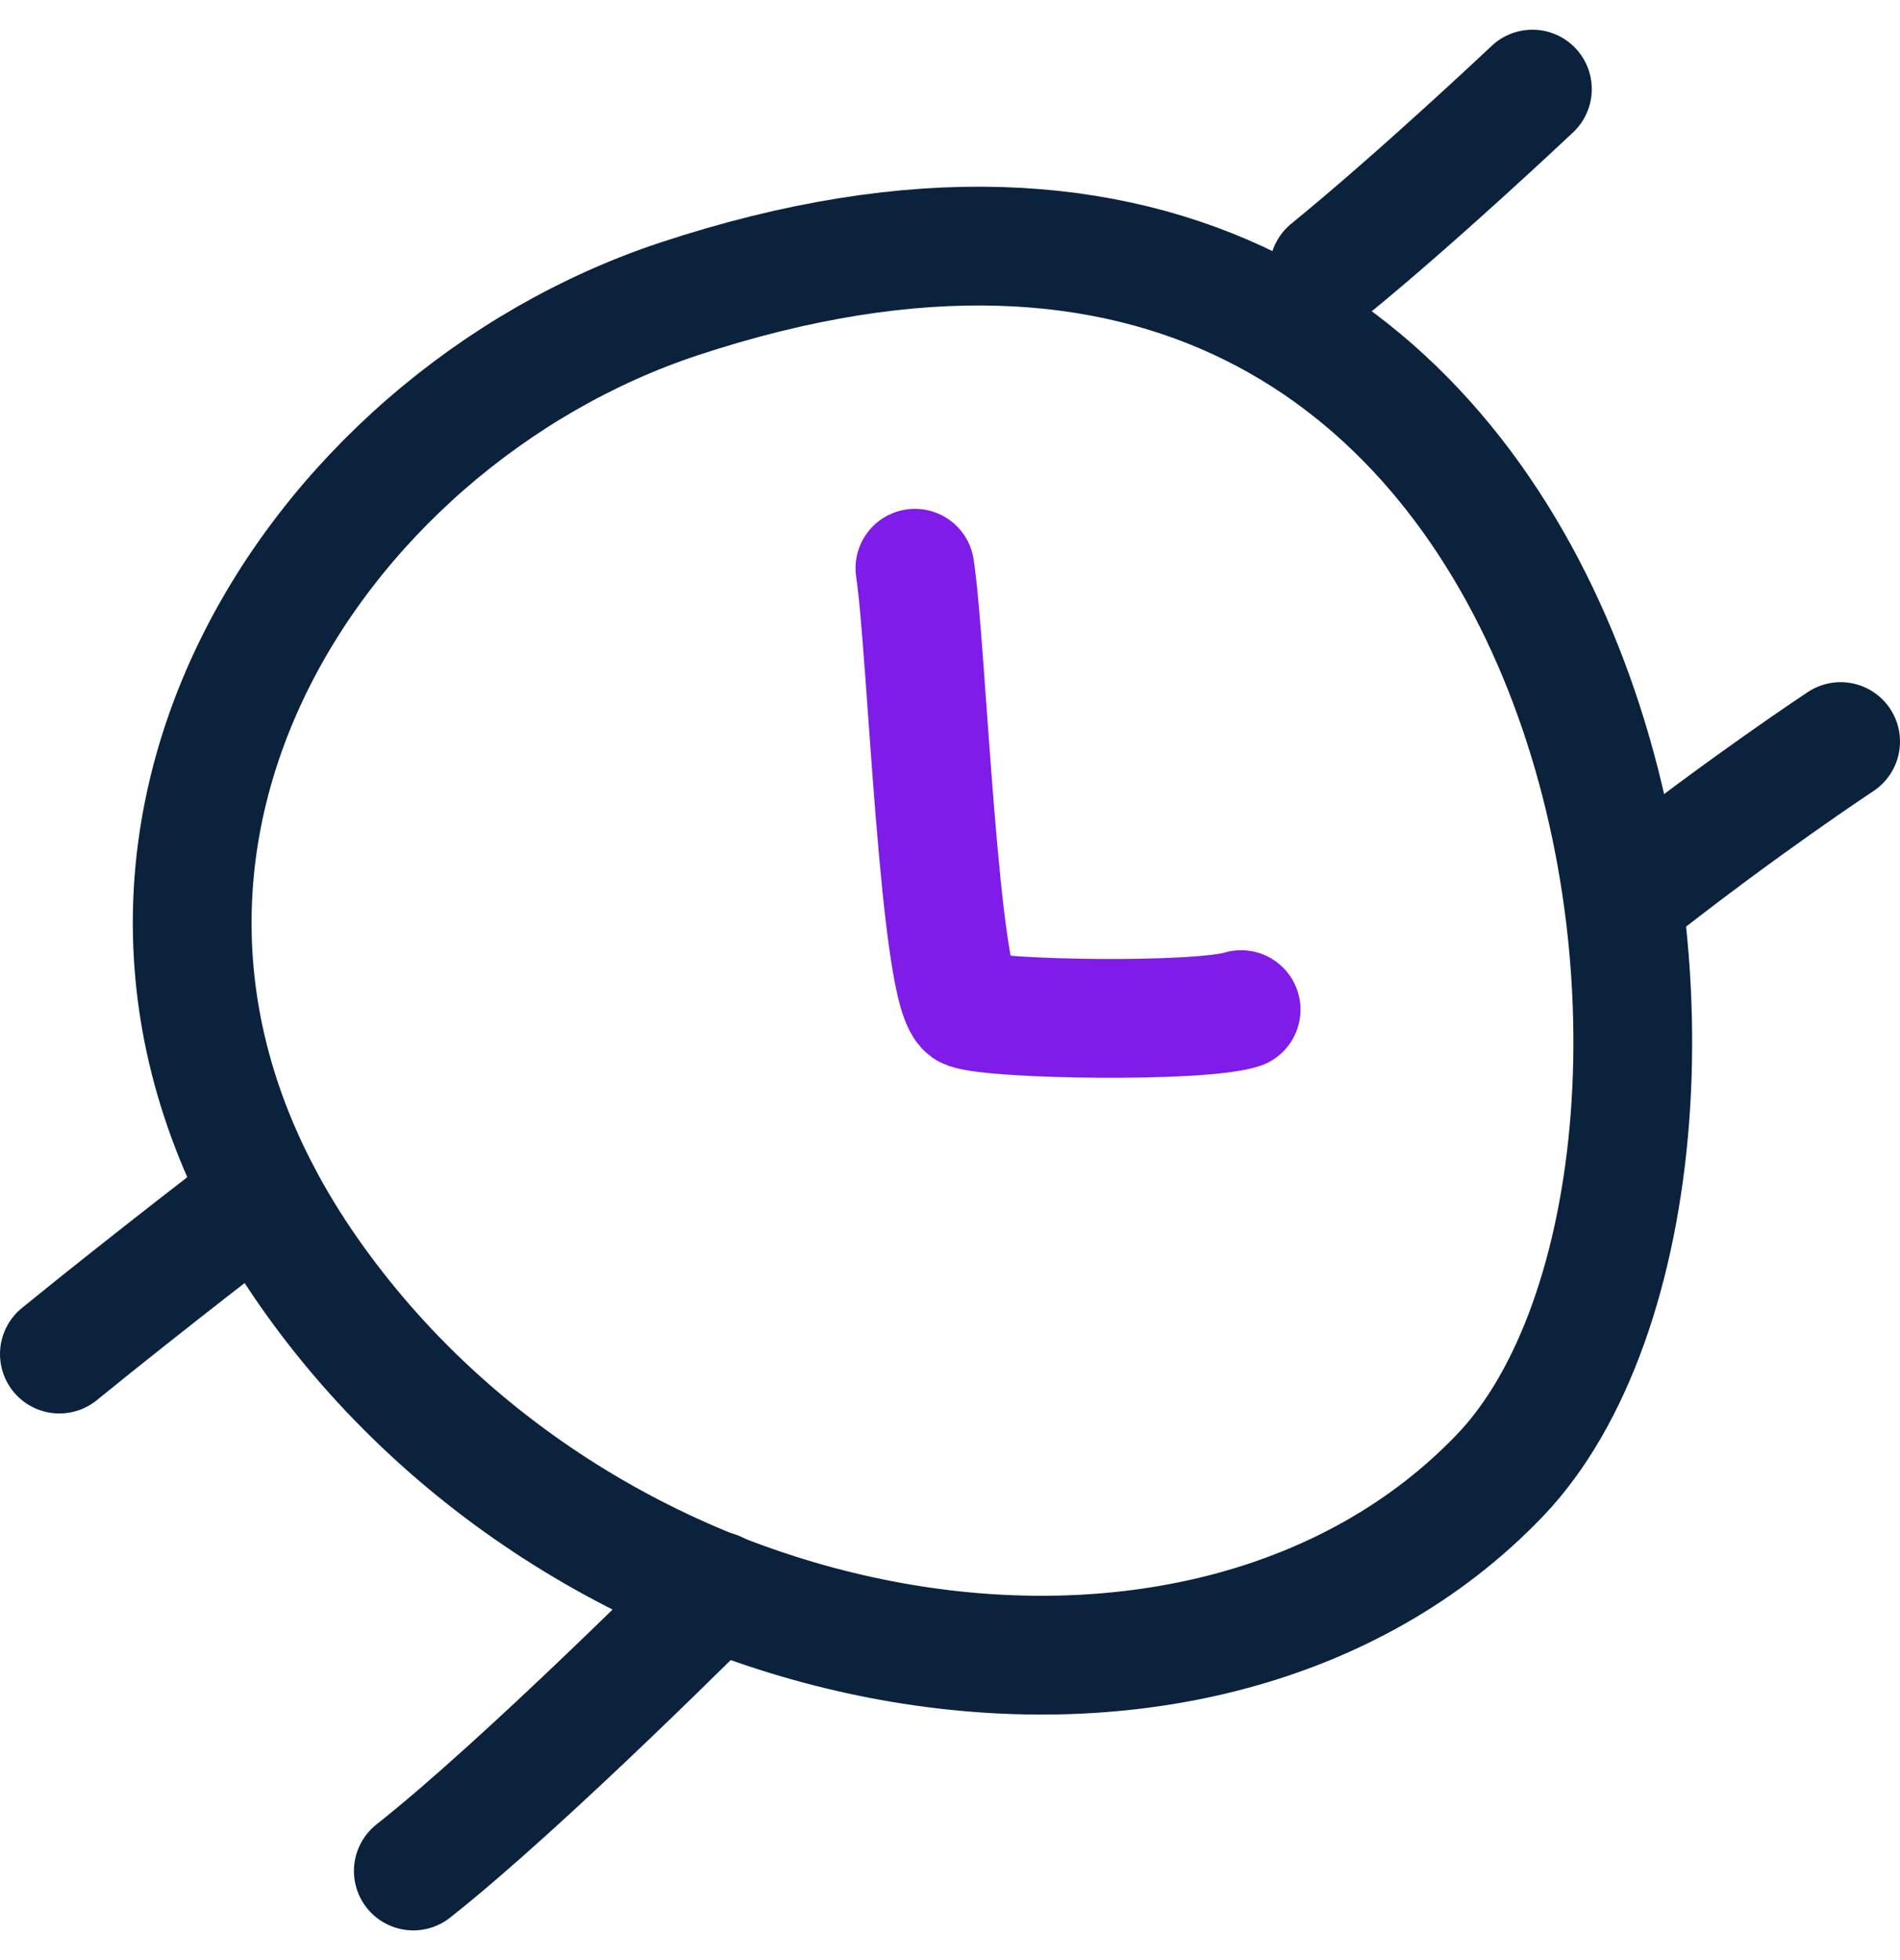
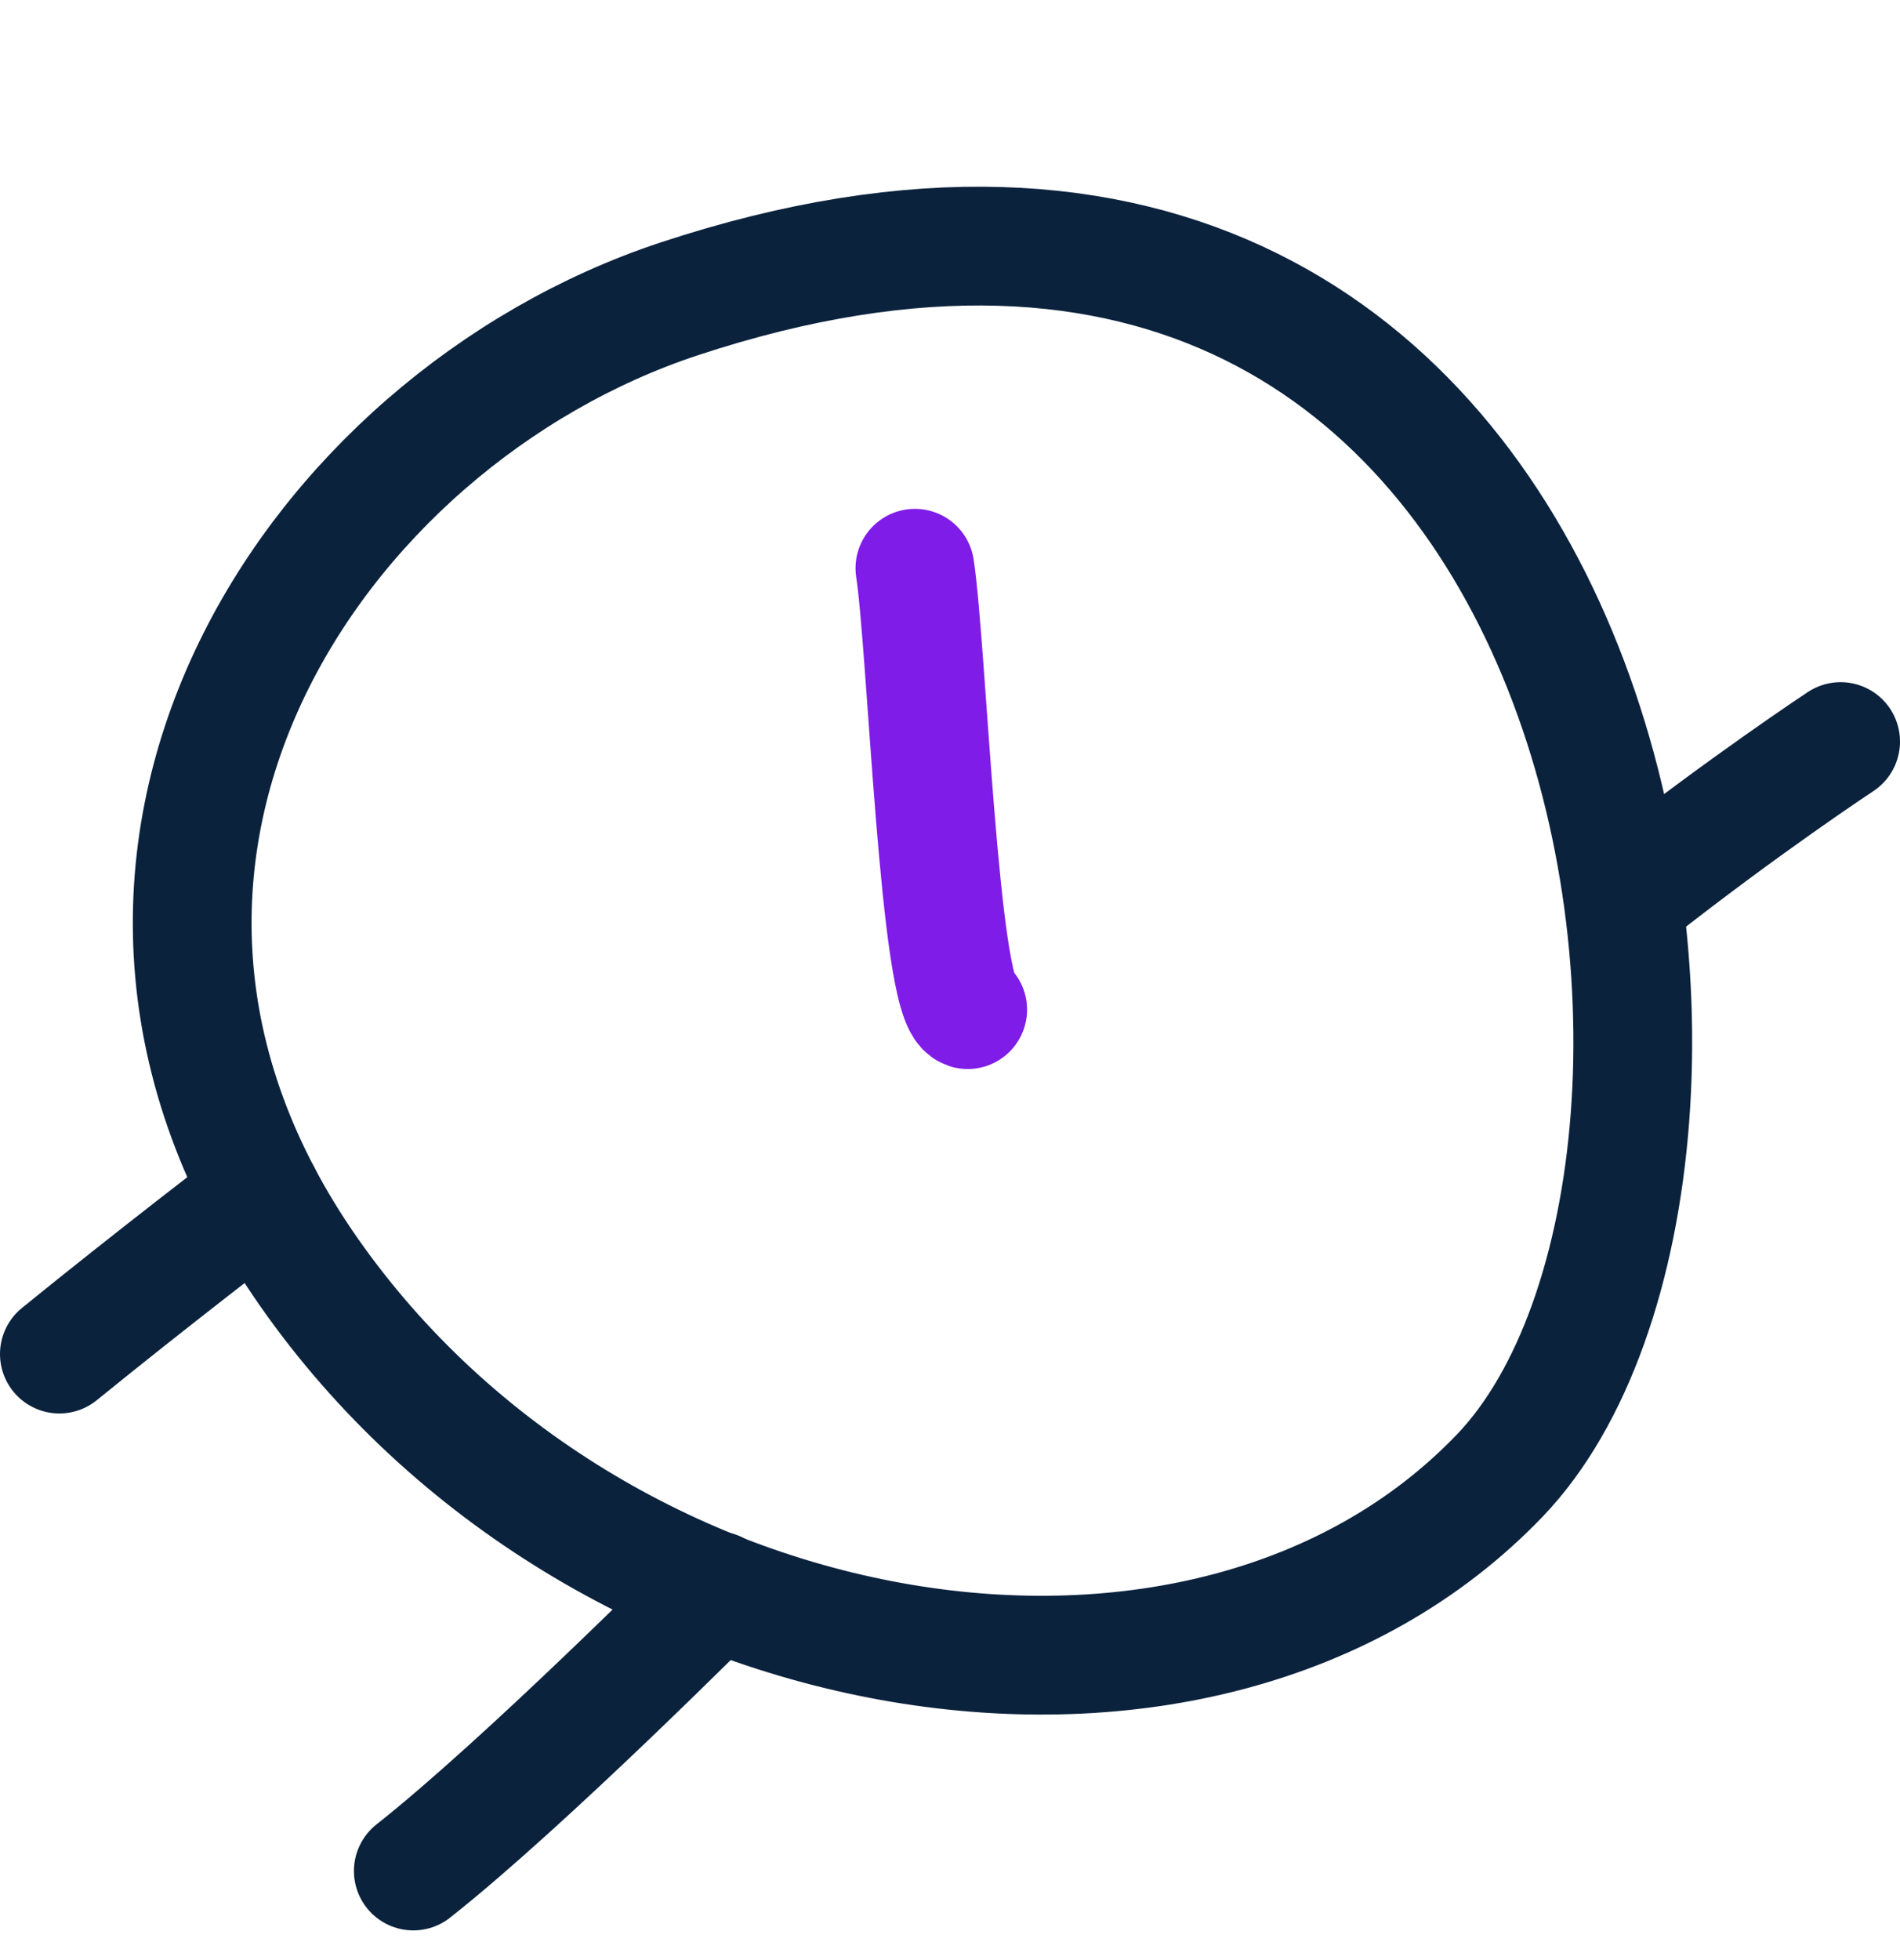
<svg xmlns="http://www.w3.org/2000/svg" width="32" height="33" viewBox="0 0 32 33" fill="none">
  <path d="M11.438 5.032C5.251 7.077 0.36 14.485 5.198 21.411C10.036 28.336 20.293 30.021 25.259 24.843C30.225 19.664 27.489 -0.27 11.438 5.032Z" stroke="#0B223D" stroke-width="2" stroke-linecap="round" stroke-linejoin="round" />
  <path d="M1 22.797C2.515 21.564 4.406 20.116 4.406 20.116" stroke="#0B223D" stroke-width="2" stroke-linecap="round" stroke-linejoin="round" />
  <path d="M6.961 31.5C8.837 30.021 12.063 26.781 12.063 26.781" stroke="#0B223D" stroke-width="2" stroke-linecap="round" stroke-linejoin="round" />
-   <path d="M22.38 4.541C23.895 3.308 25.809 1.5 25.809 1.5" stroke="#0B223D" stroke-width="2" stroke-linecap="round" stroke-linejoin="round" />
  <path d="M27.496 15.036C29.372 13.558 31 12.485 31 12.485" stroke="#0B223D" stroke-width="2" stroke-linecap="round" stroke-linejoin="round" />
-   <path d="M15.409 9.567C15.613 10.885 15.816 16.83 16.298 16.998C16.781 17.167 20.179 17.221 20.903 16.998" stroke="#7F1CE8" stroke-width="2" stroke-linecap="round" stroke-linejoin="round" />
+   <path d="M15.409 9.567C15.613 10.885 15.816 16.83 16.298 16.998" stroke="#7F1CE8" stroke-width="2" stroke-linecap="round" stroke-linejoin="round" />
</svg>